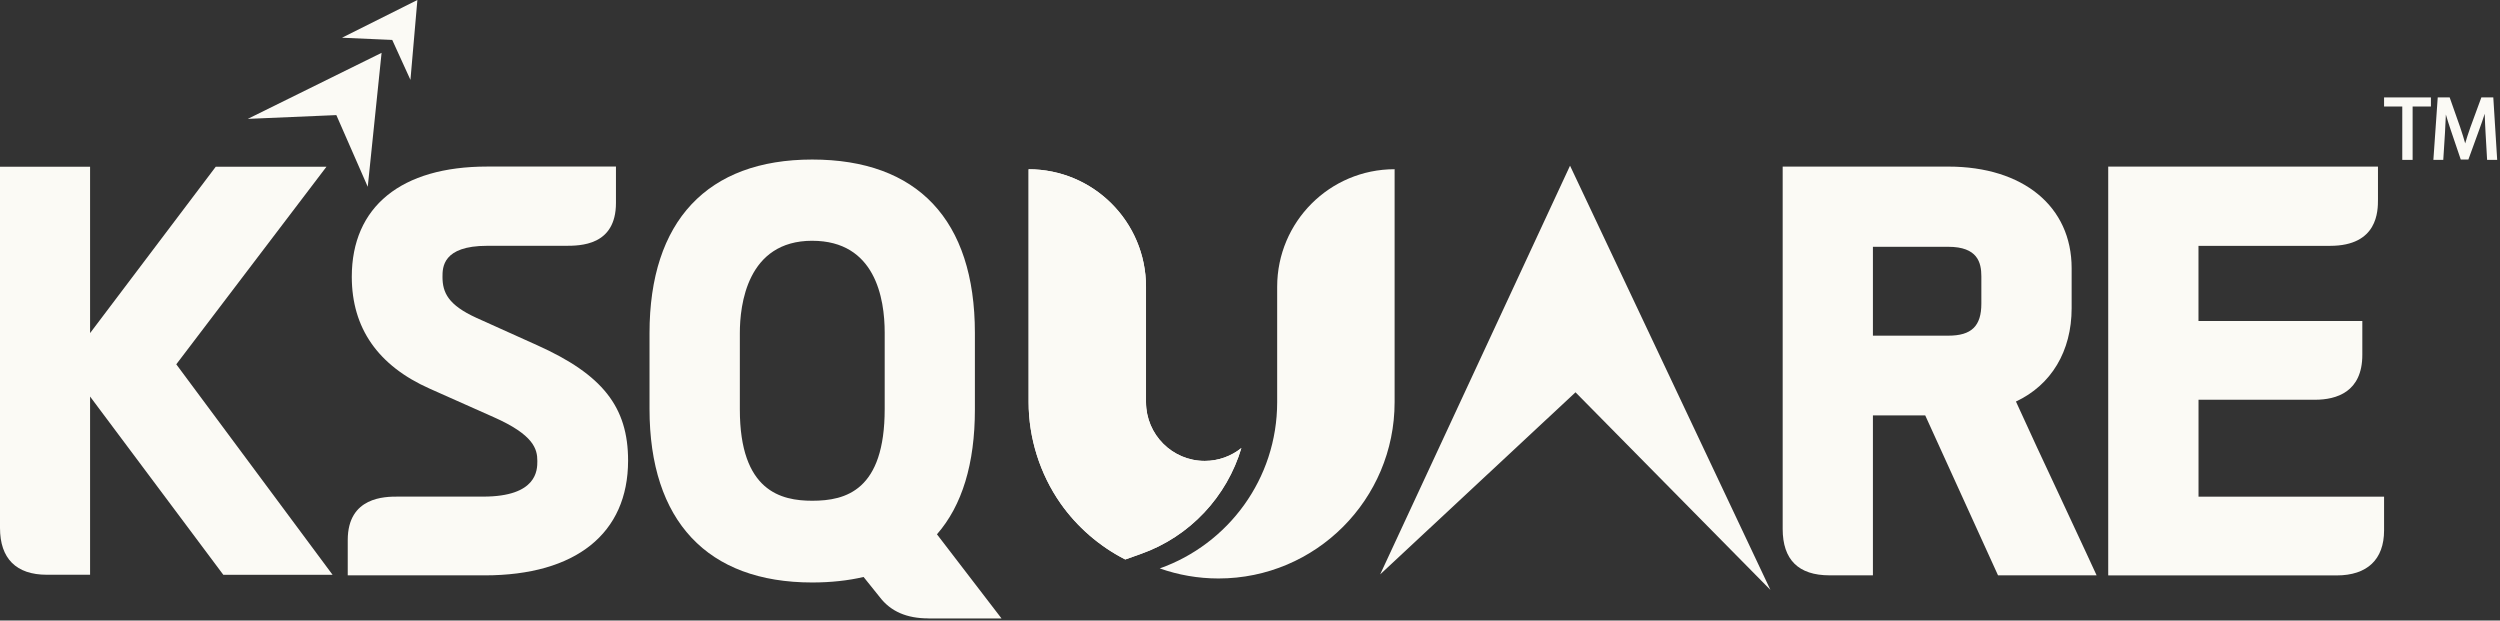
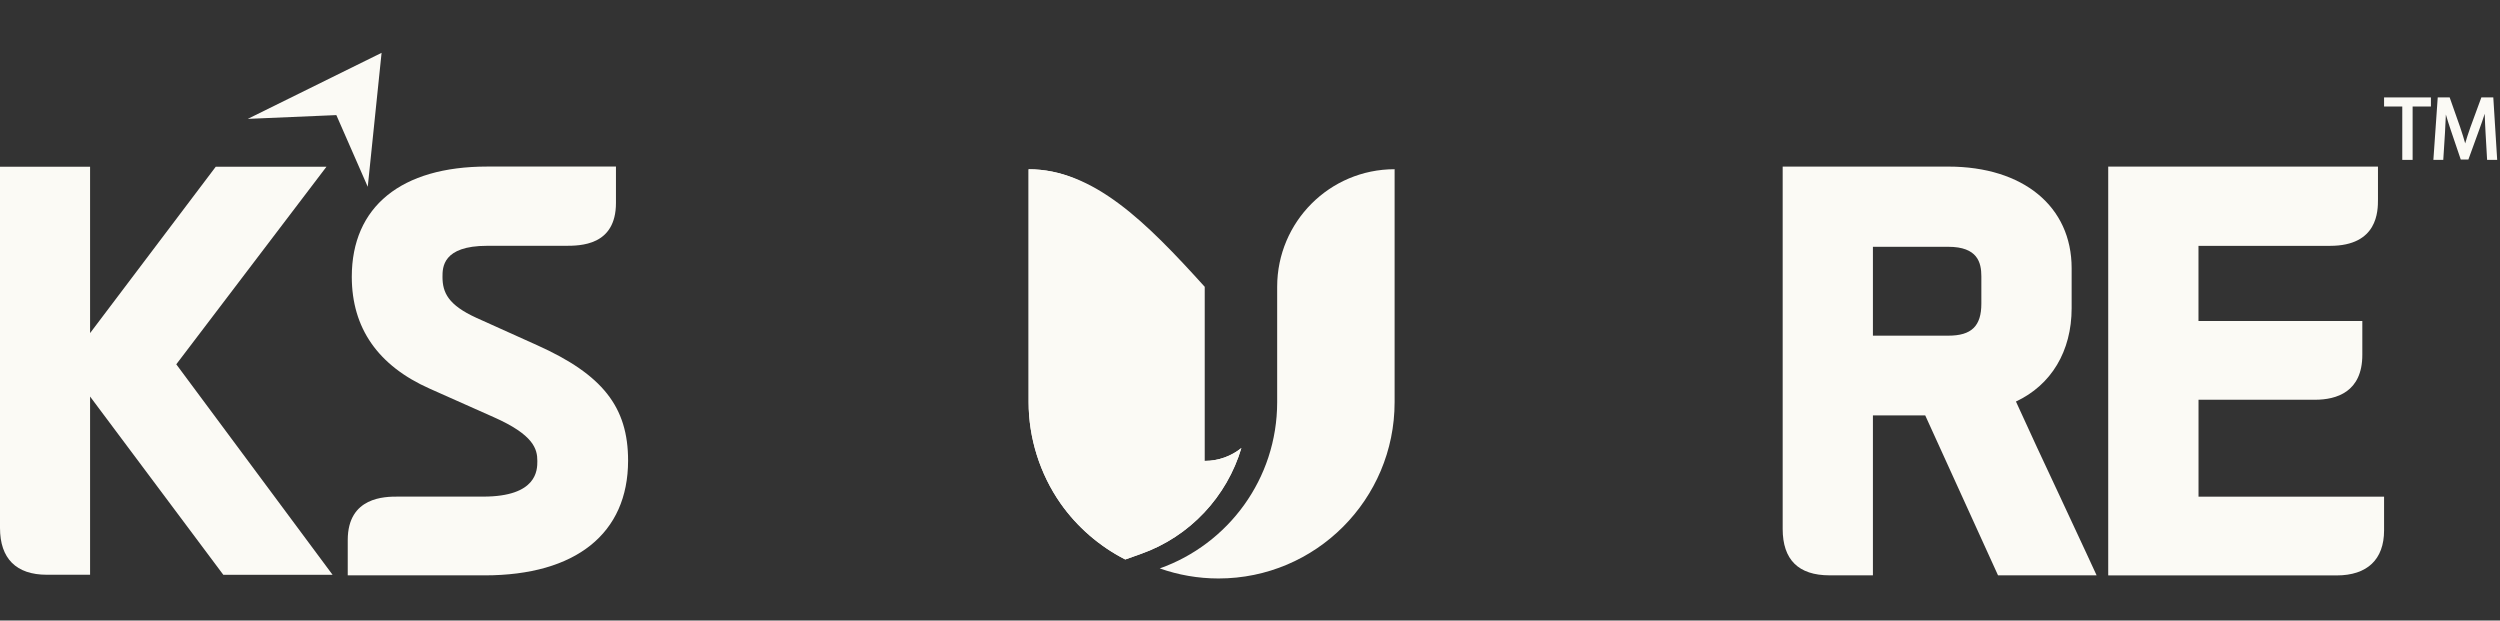
<svg xmlns="http://www.w3.org/2000/svg" width="282" height="70" viewBox="0 0 282 70" fill="none">
  <rect x="0" y="0" width="282" height="70" fill="#333333" stroke="none" />
  <path d="M39.225 64.898V60.915C39.225 56.018 43.465 56.018 44.858 56.018H54.495C60.612 56.018 60.612 53.001 60.612 52.005C60.612 50.662 60.232 49.063 55.67 47.046L48.482 43.846C42.646 41.257 39.682 37.008 39.682 31.221C39.682 23.317 45.248 18.788 54.952 18.788H69.48V22.889C69.48 27.727 65.453 27.727 63.732 27.727H54.948C49.913 27.727 49.913 30.178 49.913 31.226C49.913 33.004 50.552 34.398 53.737 35.852L60.574 38.932C67.965 42.249 70.848 45.899 70.848 51.953C70.848 60.182 64.949 64.901 54.664 64.901H39.223V64.896L39.225 64.898Z" fill="#FBFAF5" />
-   <path d="M104.738 69.755C102.274 69.755 100.475 68.971 99.237 67.356L97.412 65.082C95.661 65.492 93.719 65.704 91.617 65.704C79.781 65.704 73.266 58.755 73.266 46.132V37.568C73.266 24.945 79.781 17.996 91.617 17.996C103.453 17.996 109.968 24.765 109.968 37.568V46.193C109.968 52.295 108.532 57.022 105.688 60.269L112.973 69.762H104.738V69.757V69.755ZM91.621 27.158C84.249 27.158 83.454 34.436 83.454 37.566V46.191C83.454 55.418 88.115 56.484 91.621 56.484C95.427 56.484 99.793 55.307 99.793 46.137V37.516C99.793 33.645 98.729 27.16 91.621 27.16V27.158Z" fill="#FBFAF5" />
-   <path d="M128.694 62.481C134.246 60.516 138.394 56.005 140.028 50.539C138.893 51.445 137.46 51.992 135.893 51.992C132.236 51.992 129.274 49.027 129.27 45.361V32.351C129.27 25.028 123.342 19.093 116.027 19.093V45.366C116.027 49.408 117.301 53.443 119.61 56.756C121.481 59.432 124.024 61.63 126.931 63.11L128.694 62.481Z" fill="#FBFAF5" />
+   <path d="M128.694 62.481C134.246 60.516 138.394 56.005 140.028 50.539C138.893 51.445 137.46 51.992 135.893 51.992V32.351C129.27 25.028 123.342 19.093 116.027 19.093V45.366C116.027 49.408 117.301 53.443 119.61 56.756C121.481 59.432 124.024 61.63 126.931 63.11L128.694 62.481Z" fill="#FBFAF5" />
  <path d="M128.694 62.481C134.246 60.516 138.394 56.005 140.028 50.539C138.893 51.445 137.46 51.992 135.893 51.992C132.236 51.992 129.274 49.027 129.27 45.361V32.351C129.27 25.028 123.342 19.093 116.027 19.093V45.366C116.027 49.408 117.301 53.443 119.61 56.756C121.481 59.432 124.024 61.63 126.931 63.11L128.694 62.481Z" fill="#FBFAF5" />
  <path d="M144.065 32.348V45.363C144.065 54.02 138.535 61.383 130.822 64.117C132.895 64.849 135.123 65.252 137.446 65.252C148.417 65.252 157.312 56.347 157.312 45.363V19.088C149.995 19.088 144.065 25.023 144.065 32.346V32.348Z" fill="#FBFAF5" />
  <path d="M225.377 64.898L217.164 46.854H211.265V64.898H206.375C202.866 64.898 201.086 63.138 201.086 59.661V18.792H219.777C228.221 18.792 233.681 23.292 233.681 30.252V34.763C233.681 39.63 231.37 43.44 227.398 45.292C228.937 48.688 230.596 52.235 232.212 55.68C233.278 57.965 234.336 60.225 235.345 62.404L236.497 64.896H225.379L225.377 64.898ZM219.777 37.863C222.386 37.863 223.497 36.784 223.497 34.249V31.165C223.497 29.619 223.072 27.839 219.777 27.839H211.265V37.861H219.777V37.863Z" fill="#FBFAF5" />
  <path d="M237.807 64.898V18.792H268.235V22.49C268.235 23.787 268.235 27.731 262.831 27.731H247.988V36.212H266.47V40.024C266.47 44.215 263.562 45.092 261.125 45.092H247.993V56.027H268.923V59.839C268.923 63.104 267.024 64.907 263.574 64.907H237.809V64.9L237.807 64.898Z" fill="#FBFAF5" />
  <path d="M25.186 64.832L10.161 44.729V64.832H5.282C1.827 64.832 0 63.005 0 59.548V18.808H10.161V37.573L24.336 18.808H36.824L19.884 41.094L37.515 64.837H25.184V64.832H25.186Z" fill="#FBFAF5" />
  <path d="M27.949 13.409L43.042 5.96L41.482 21.07L37.94 12.983L27.949 13.409Z" fill="#FBFAF5" />
-   <path d="M38.578 4.256L47.081 0L46.298 9.011L44.245 4.504L38.578 4.256Z" fill="#FBFAF5" />
-   <path d="M155.684 64.79L177.1 18.69L199.703 66.54L177.717 44.251L155.684 64.79Z" fill="#FBFAF5" />
  <path d="M271.12 11.873H269.065V11.132H274.066V11.873H272.002V17.894H271.12V11.873Z" fill="#FBFAF5" />
  <path d="M272.143 18.035H270.977V12.014H268.923V10.989H274.207V12.014H272.143V18.035ZM271.261 17.751H271.86V11.731H273.923V11.273H269.208V11.731H271.263V17.751H271.261Z" fill="#FBFAF5" />
  <path d="M280.51 14.924C280.46 13.98 280.4 12.847 280.409 12.004H280.377C280.147 12.797 279.866 13.64 279.524 14.572L278.331 17.853H277.67L276.576 14.633C276.256 13.68 275.984 12.808 275.795 12.004H275.775C275.754 12.847 275.705 13.98 275.644 14.994L275.464 17.894H274.633L275.104 11.132H276.216L277.368 14.401C277.649 15.233 277.879 15.976 278.05 16.677H278.079C278.25 15.997 278.491 15.253 278.793 14.401L279.994 11.132H281.106L281.527 17.894H280.674L280.503 14.924H280.51Z" fill="#FBFAF5" />
  <path d="M281.682 18.035H280.546L280.368 14.931C280.334 14.281 280.294 13.524 280.276 12.831C280.098 13.389 279.895 13.982 279.661 14.62L278.435 17.993H277.573L276.448 14.676C276.218 13.993 276.038 13.421 275.894 12.916C275.869 13.569 275.833 14.3 275.793 15L275.601 18.033H274.485L274.976 10.987H276.322L277.508 14.354C277.753 15.081 277.933 15.663 278.073 16.174C278.217 15.663 278.408 15.079 278.662 14.354L279.898 10.987H281.244L281.682 18.033V18.035ZM280.814 17.752H281.381L280.978 11.274H280.098L278.93 14.45C278.595 15.399 278.379 16.095 278.221 16.713L278.194 16.821H277.971L277.915 16.713C277.766 16.098 277.557 15.399 277.238 14.448L276.119 11.276H275.239L274.787 17.754H275.331L275.505 14.987C275.565 13.941 275.615 12.826 275.633 12.001V11.862H275.887L275.934 11.972C276.101 12.677 276.34 13.484 276.711 14.588L277.771 17.711H278.23L279.387 14.525C279.731 13.585 280.008 12.749 280.235 11.965L280.265 11.864H280.514L280.544 12.008C280.535 12.857 280.595 14 280.645 14.919L280.807 17.754L280.814 17.752Z" fill="#FBFAF5" />
</svg>